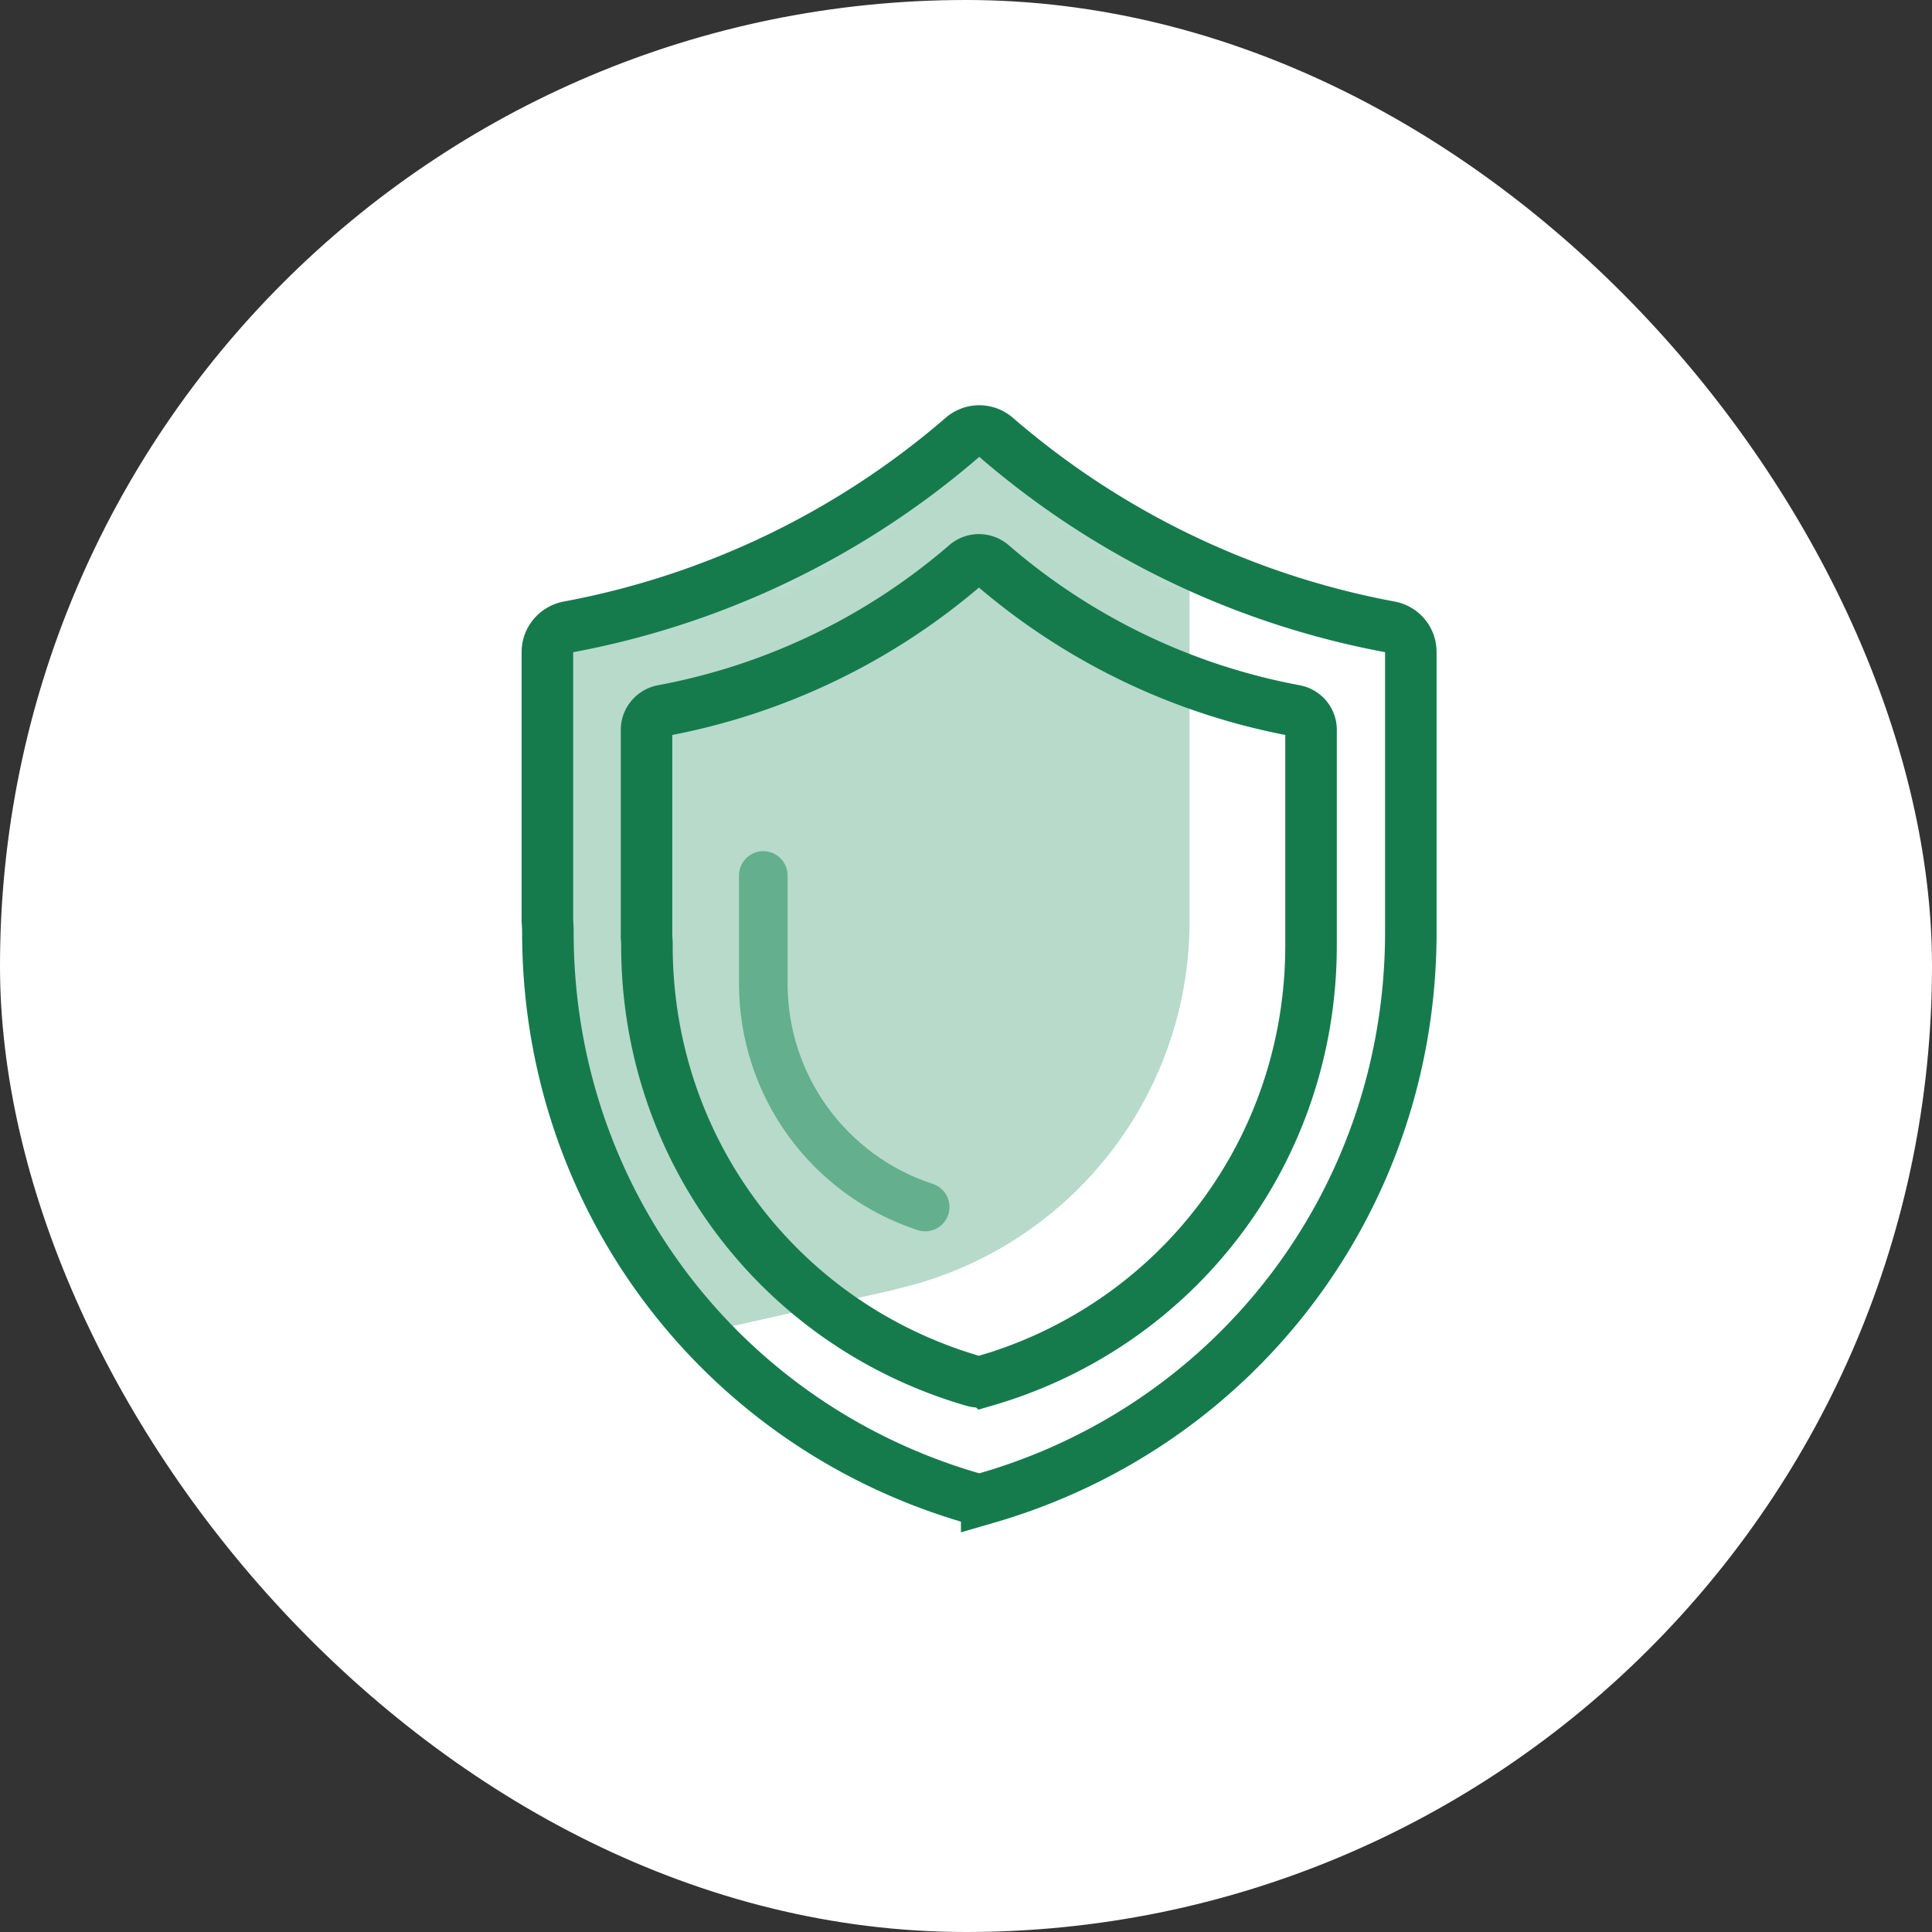
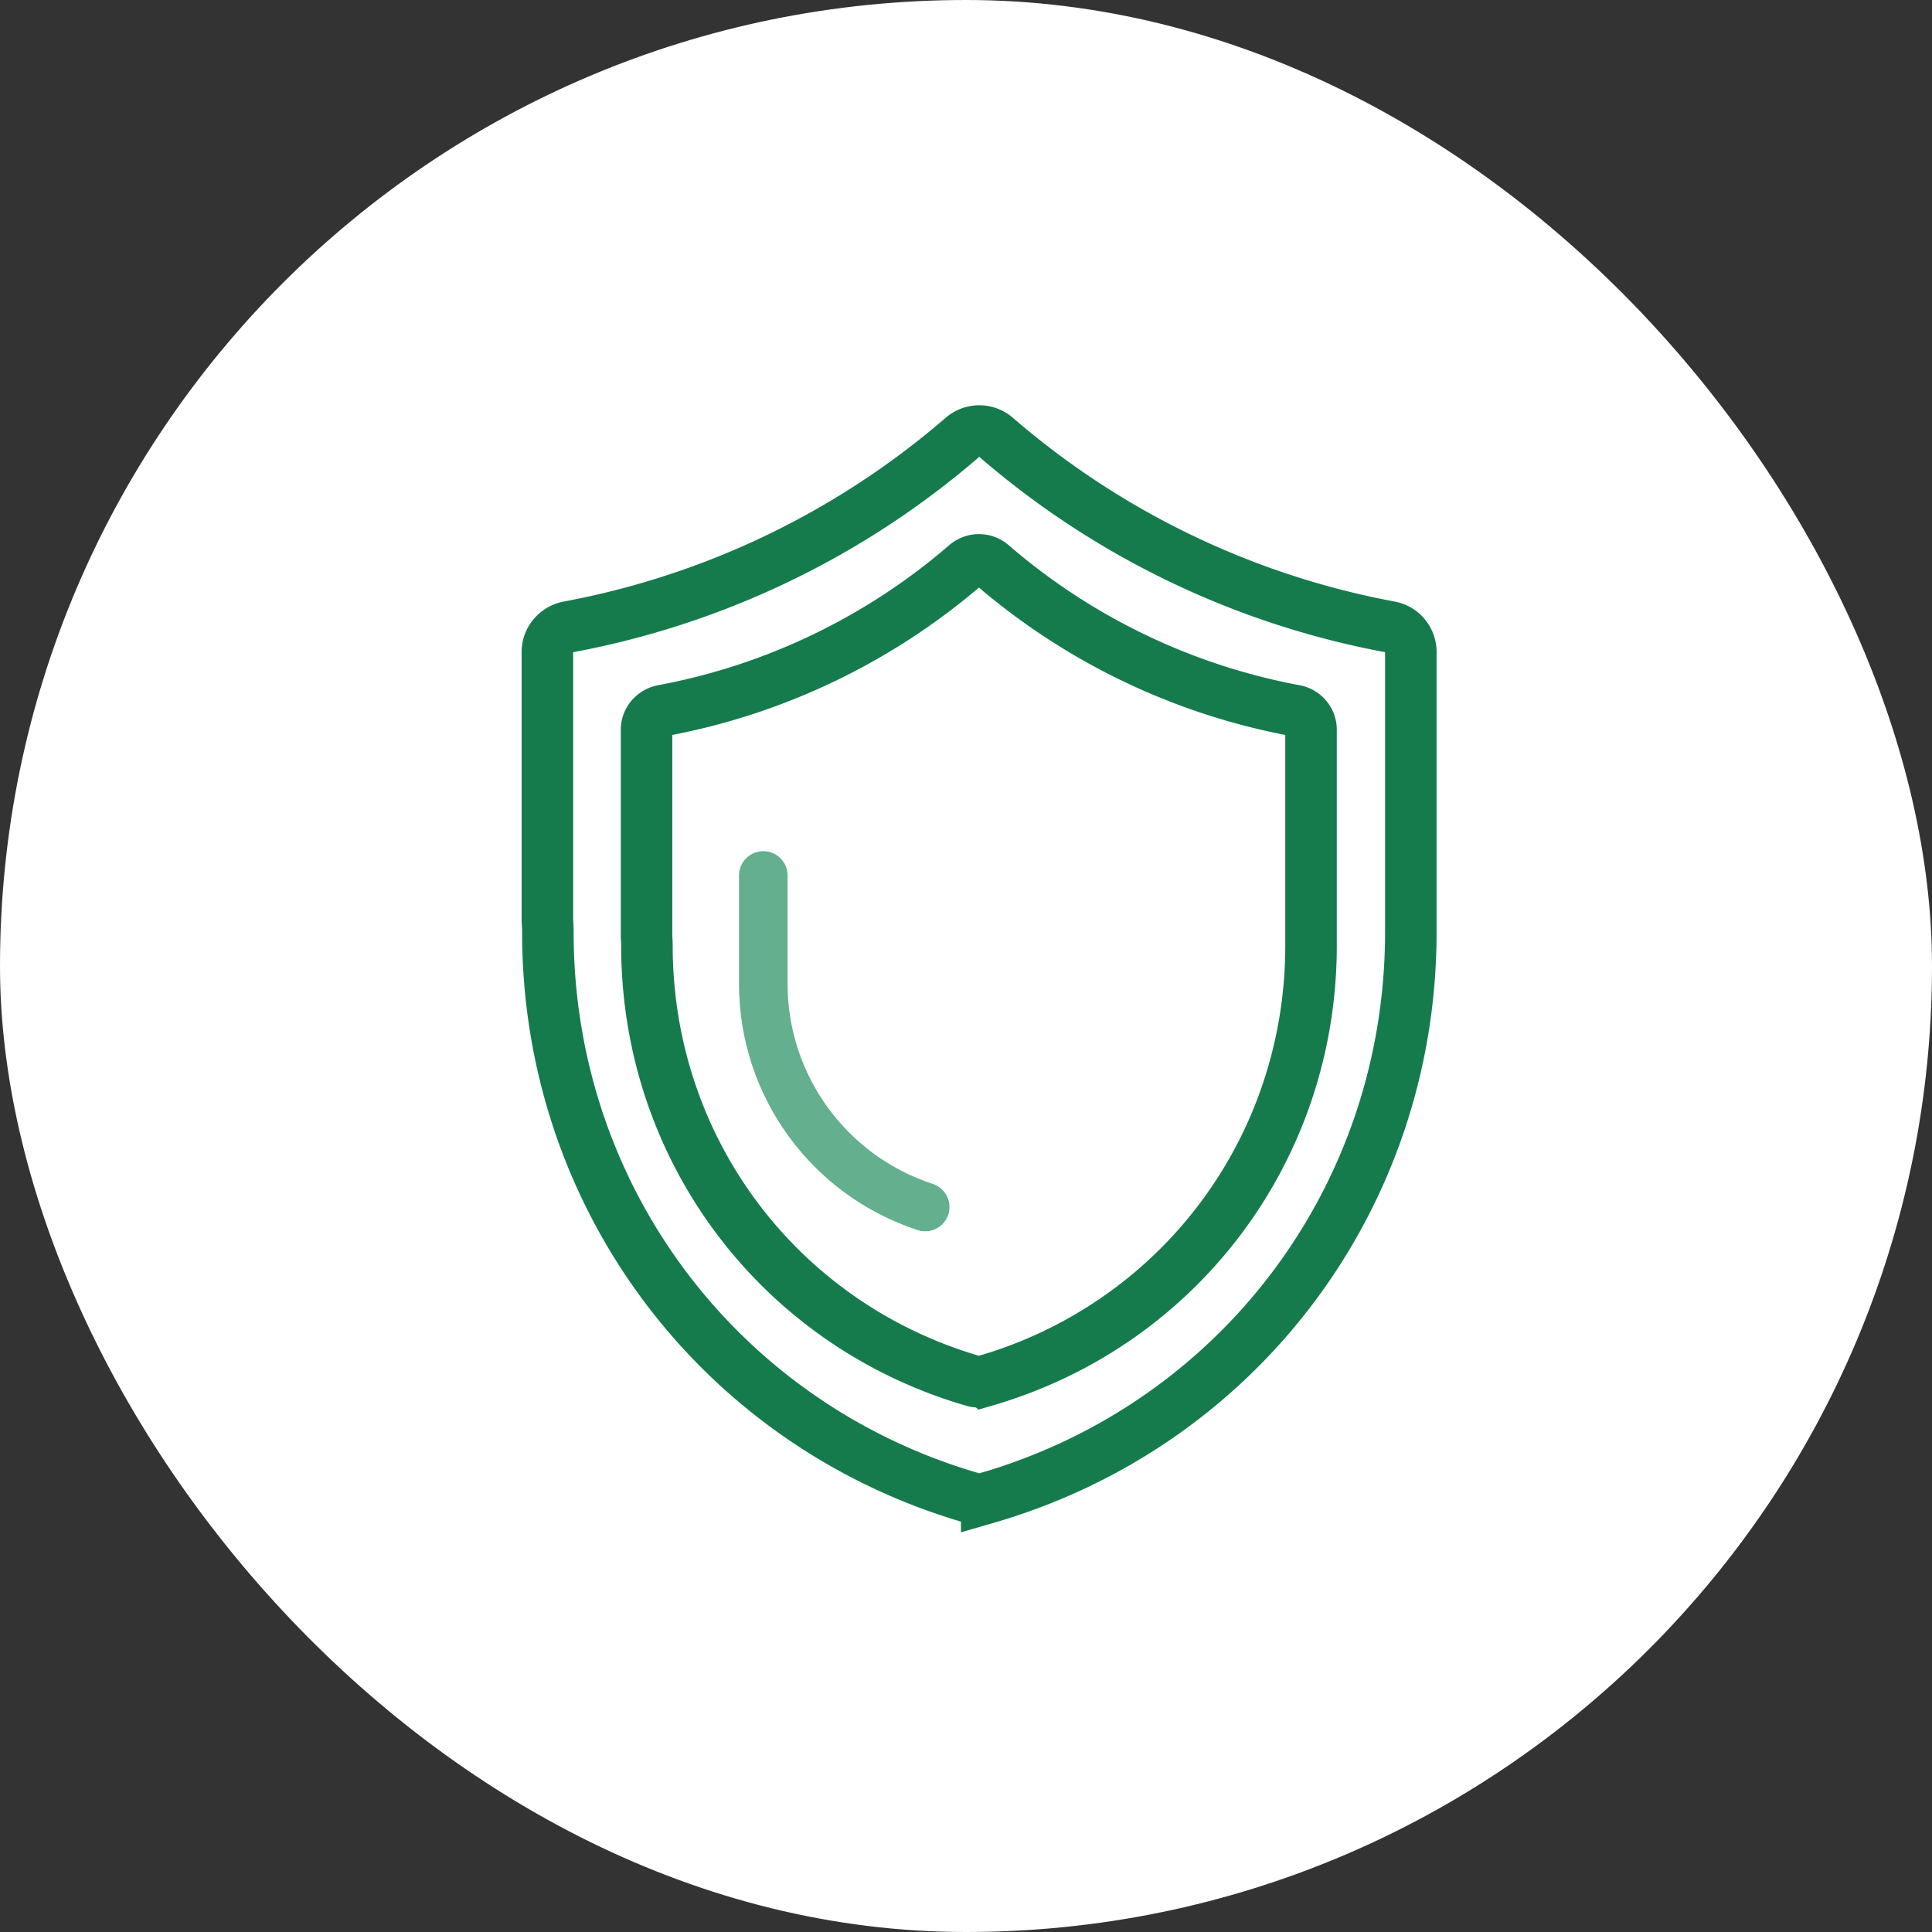
<svg xmlns="http://www.w3.org/2000/svg" width="100" height="100" fill="none" viewBox="0 0 100 100">
  <rect x="0" y="0" width="100" height="100" fill="#333333" stroke="none" />
  <g clip-path="url(#a)">
    <rect width="100" height="100" fill="#fff" rx="50" />
    <mask id="b" width="46" height="56" x="28" y="21" maskUnits="userSpaceOnUse" style="mask-type:luminance">
      <path fill="#fff" stroke="#fff" stroke-width="1.288" d="m50.564 76.184-.666-.154C37.62 72.828 28.991 61.724 28.991 48.956v-1.043l-.013.007V33.228c0-.228.18-.425.429-.44h.001c9.974-.578 16.584-5.118 20.938-10.321a.43.43 0 0 1 .658-.004v.001a28.59 28.59 0 0 0 20.934 10.345h.003a.44.44 0 0 1 .44.438l-.007 15.696c0 12.999-8.944 24.273-21.576 27.24a.54.54 0 0 1-.235 0Z" />
    </mask>
    <g mask="url(#b)">
-       <path fill="#B7DACA" d="m35.657 69.152-6.762-.4-7.31-3.452 1.378-21.473-5.108-22.497L44.9 13.286l16.669 3.034v31.378c0 9.12-6.331 17.035-15.239 19.038v.013l-10.672 2.396z" />
      <path stroke="#64AF8D" stroke-linecap="round" stroke-linejoin="round" stroke-width="2.514" d="M39.508 45.314v5.61c0 5.255 3.38 9.915 8.38 11.55" />
      <path stroke="#157B4D" stroke-miterlimit="10" stroke-width="2.667" d="M50.965 71.479a1 1 0 0 1-.586 0c-10.015-2.905-16.894-11.967-16.894-22.536a5 5 0 0 0-.02-.444V37.775c0-.49.361-.908.844-.998A33.36 33.36 0 0 0 50 29.23a1.02 1.02 0 0 1 1.34 0 33.34 33.34 0 0 0 15.682 7.548c.483.09.837.502.837.992v11.174c0 10.563-6.872 19.631-16.893 22.536Z" />
    </g>
    <path stroke="#157B4D" stroke-miterlimit="10" stroke-width="2.667" d="M51.072 77.538c-.251.076-.51.076-.762 0-13.014-3.774-21.952-15.55-21.952-29.283q0-.289-.025-.578V33.743c0-.636.469-1.18 1.096-1.297a43.35 43.35 0 0 0 20.388-9.81 1.324 1.324 0 0 1 1.74 0 43.3 43.3 0 0 0 20.38 9.81 1.32 1.32 0 0 1 1.087 1.288v14.52c0 13.726-8.93 25.51-21.952 29.284Z" />
  </g>
  <defs>
    <clipPath id="a">
      <rect width="100" height="100" fill="#fff" rx="50" />
    </clipPath>
  </defs>
</svg>